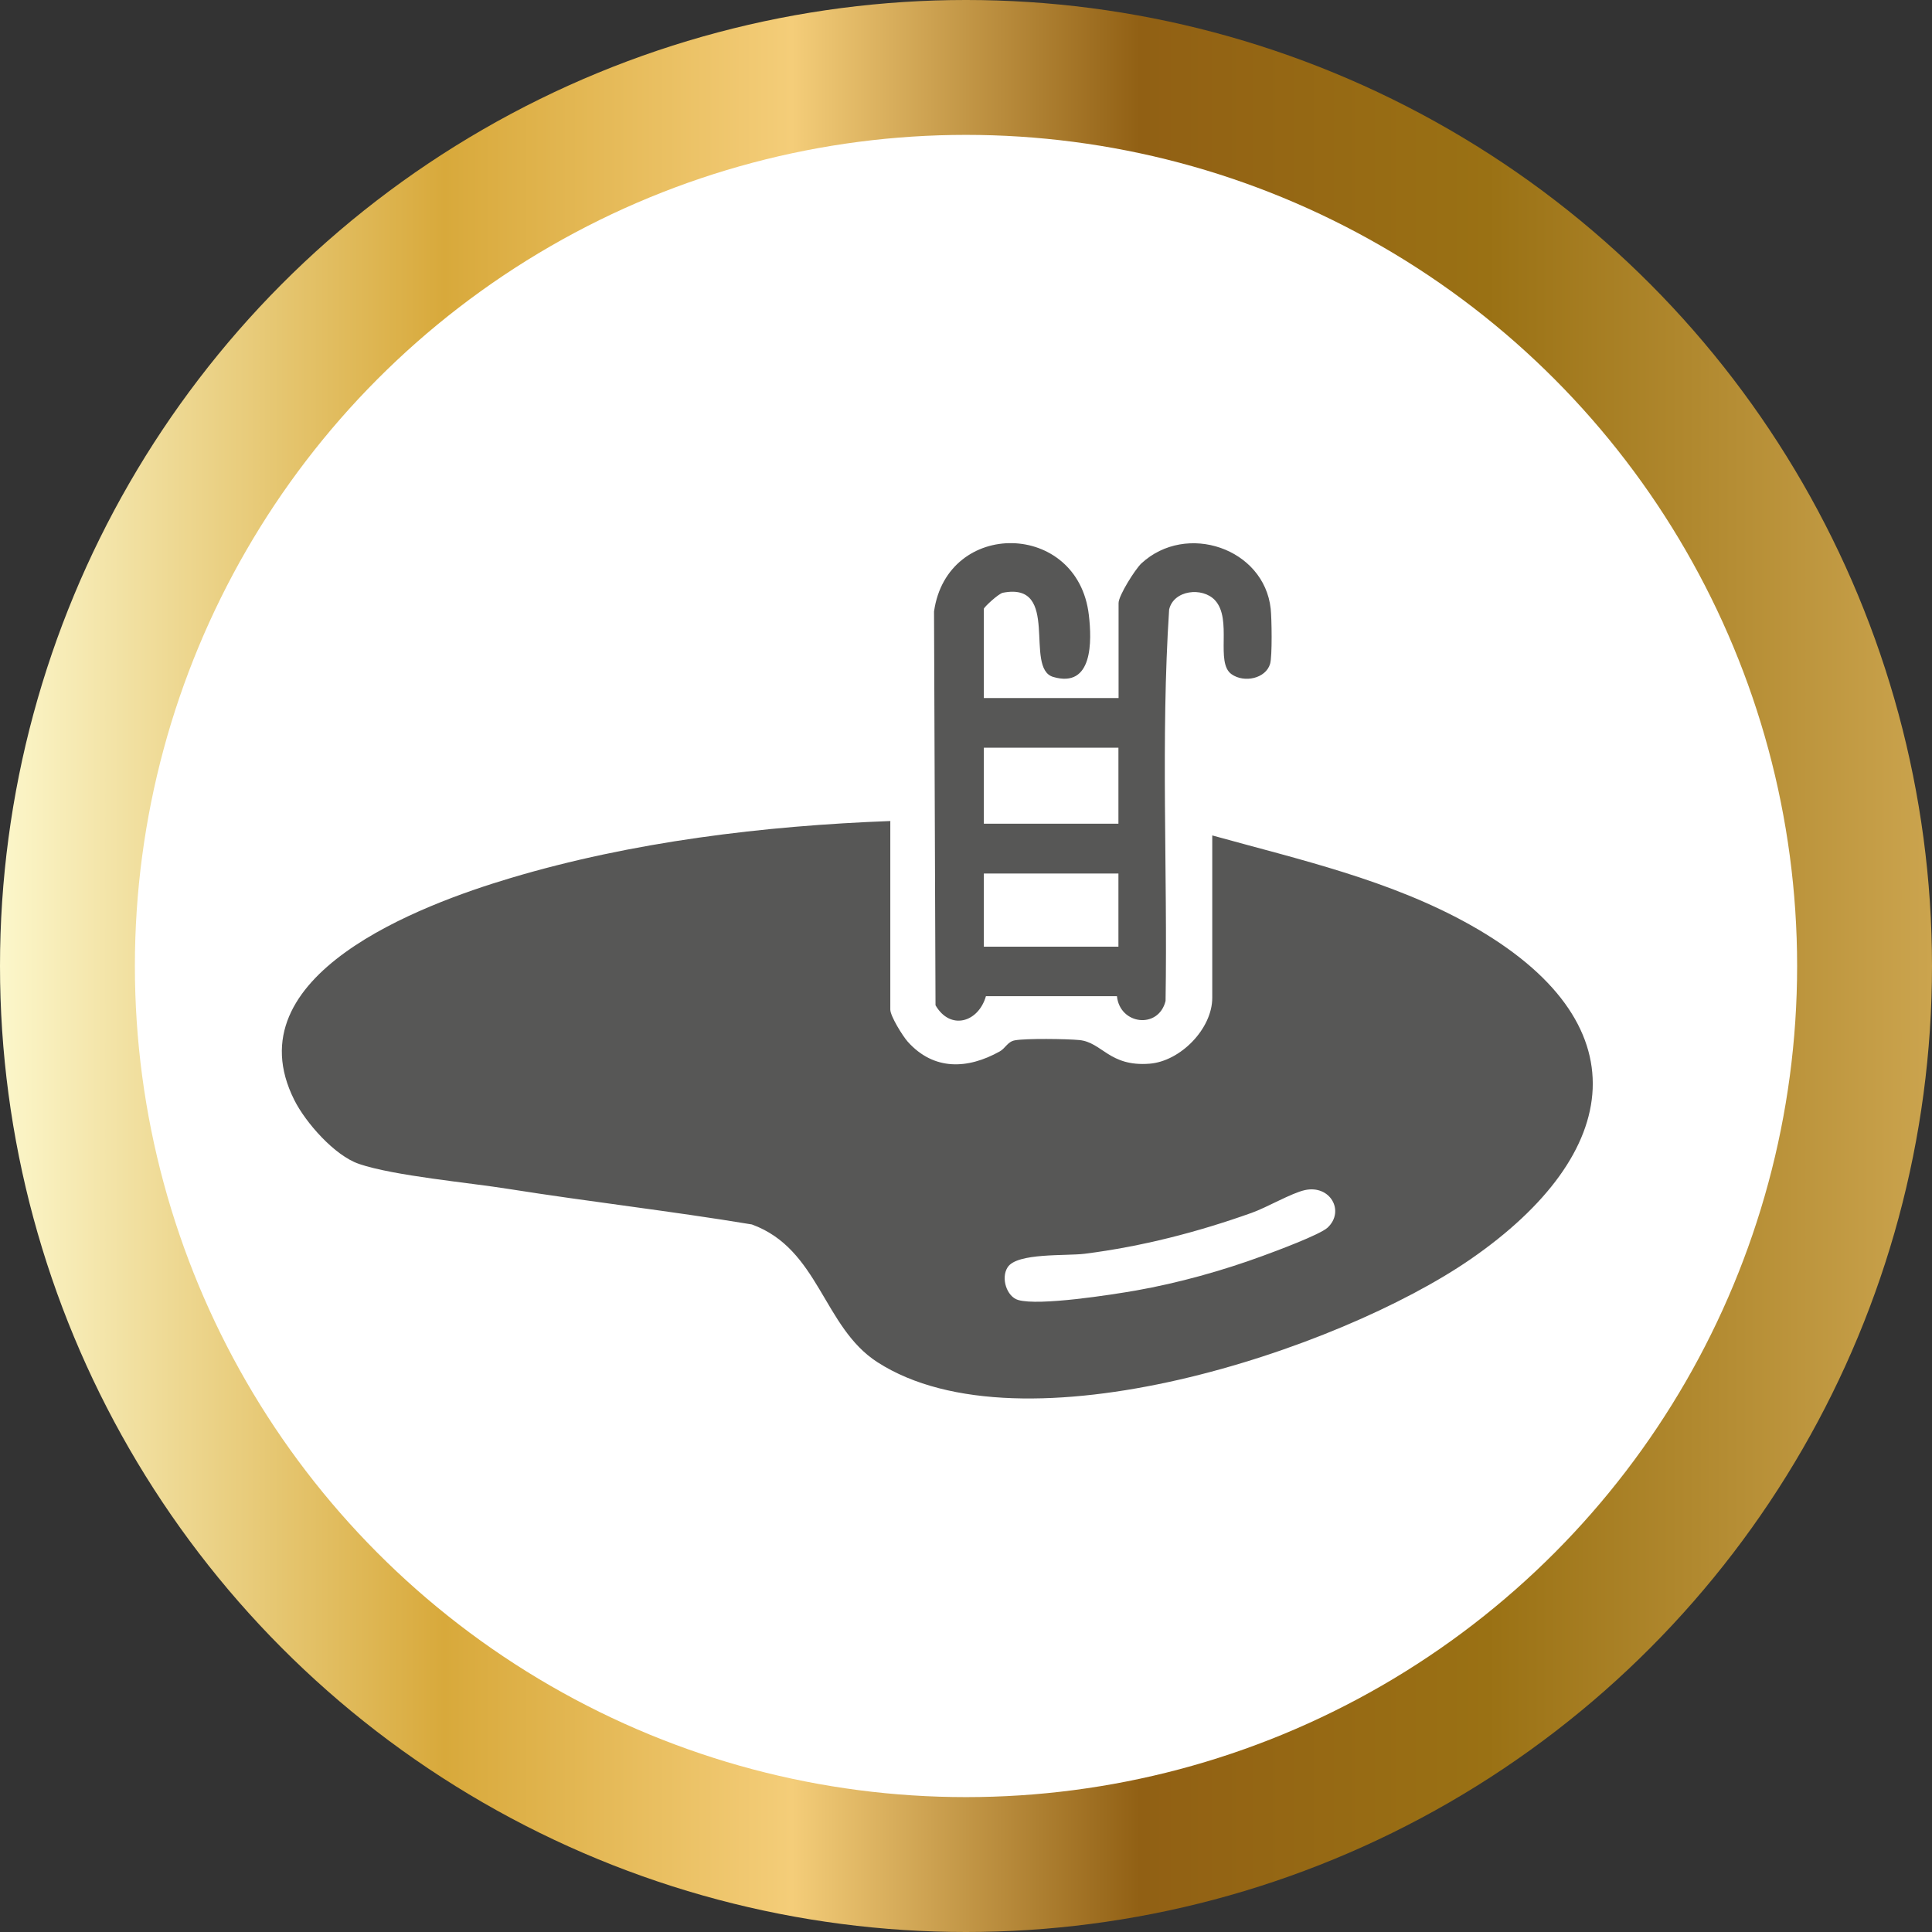
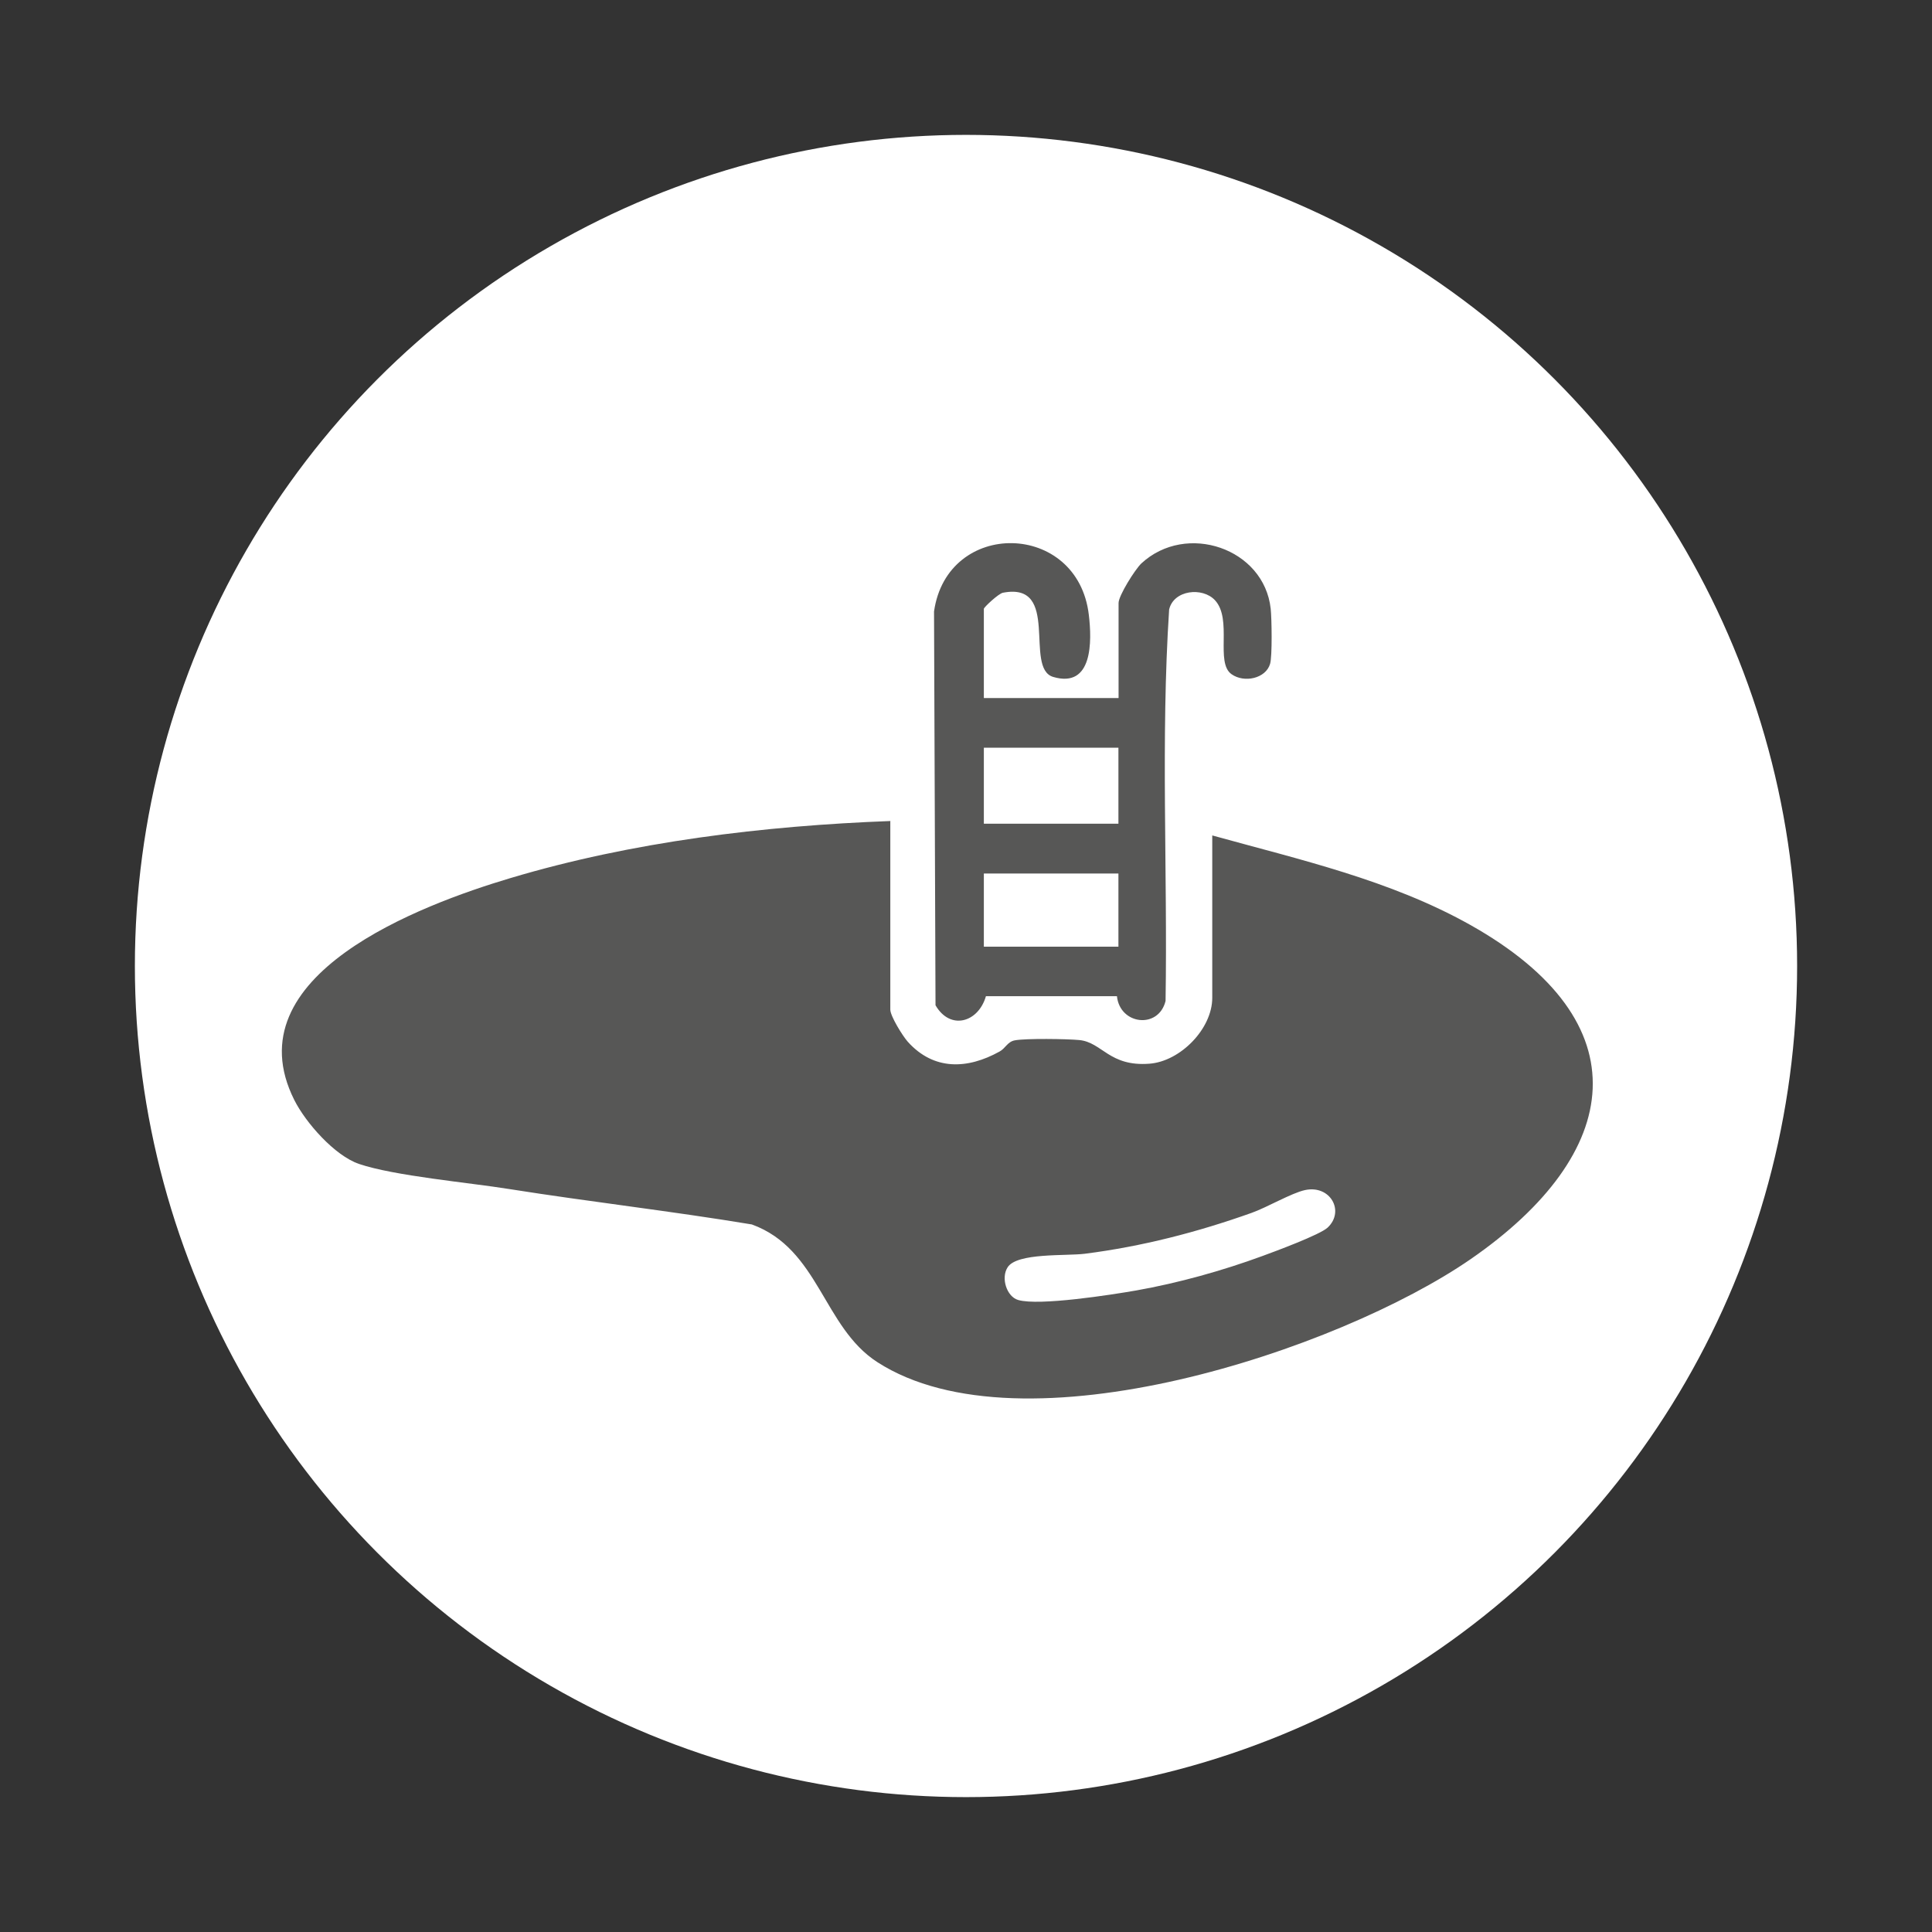
<svg xmlns="http://www.w3.org/2000/svg" id="Capa_1" data-name="Capa 1" viewBox="0 0 129.92 129.92">
  <rect x="0" y="0" width="129.92" height="129.92" fill="#333333" stroke="none" />
  <defs>
    <style>      .cls-1 {        fill: url(#Degradado_sin_nombre_19);      }      .cls-2 {        fill: #fff;      }      .cls-3 {        fill: #575756;      }    </style>
    <linearGradient id="Degradado_sin_nombre_19" data-name="Degradado sin nombre 19" x1="0" y1="64.96" x2="129.92" y2="64.96" gradientUnits="userSpaceOnUse">
      <stop offset="0" stop-color="#b28e3f" />
      <stop offset="0" stop-color="#fcf7cb" />
      <stop offset=".23" stop-color="#d8a93b" />
      <stop offset=".41" stop-color="#f4cd79" />
      <stop offset=".59" stop-color="#916014" />
      <stop offset=".77" stop-color="#9a7114" />
      <stop offset="1" stop-color="#cba44e" />
    </linearGradient>
  </defs>
  <g>
-     <circle class="cls-1" cx="64.96" cy="64.96" r="64.96" />
    <circle class="cls-2" cx="64.96" cy="64.96" r="55.89" />
  </g>
  <g>
-     <path class="cls-3" d="M59.87,55.2v12.69c0,.44.83,1.78,1.18,2.17,1.75,1.94,4.01,1.85,6.17.65.39-.21.53-.66,1.02-.75.73-.14,3.51-.1,4.34-.02,1.54.15,2.01,1.8,4.72,1.59,2.08-.16,4.22-2.35,4.22-4.43v-10.92c5.88,1.63,11.94,2.99,17.32,6,11.69,6.55,10.32,15.4.06,22.49-8.88,6.13-30.17,13.2-39.9,6.93-3.66-2.36-3.91-7.61-8.44-9.26-5.42-.9-10.88-1.52-16.31-2.38-2.74-.44-7.72-.88-10.11-1.69-1.64-.56-3.59-2.78-4.35-4.3-4.21-8.39,8.53-13.13,14.53-14.92,8.19-2.45,17.05-3.52,25.57-3.84ZM87.75,80.03c-.91.2-2.54,1.16-3.58,1.53-3.65,1.3-7.37,2.26-11.22,2.75-1.25.16-4.56-.08-5.19.91-.47.72-.06,1.98.71,2.2,1.4.41,6.27-.35,7.93-.64,2.83-.5,5.81-1.33,8.5-2.32.85-.31,3.87-1.43,4.38-1.91,1.17-1.1.18-2.89-1.53-2.52Z" />
+     <path class="cls-3" d="M59.87,55.2v12.69c0,.44.83,1.78,1.18,2.17,1.75,1.94,4.01,1.85,6.17.65.39-.21.53-.66,1.02-.75.73-.14,3.51-.1,4.34-.02,1.54.15,2.01,1.8,4.72,1.59,2.08-.16,4.22-2.35,4.22-4.43v-10.92c5.88,1.63,11.94,2.99,17.32,6,11.69,6.55,10.32,15.4.06,22.49-8.88,6.13-30.17,13.2-39.9,6.93-3.66-2.36-3.91-7.61-8.44-9.26-5.42-.9-10.88-1.52-16.31-2.38-2.74-.44-7.72-.88-10.11-1.69-1.64-.56-3.59-2.78-4.35-4.3-4.21-8.39,8.53-13.13,14.53-14.92,8.19-2.45,17.05-3.52,25.57-3.84ZM87.75,80.03c-.91.2-2.54,1.16-3.58,1.53-3.65,1.3-7.37,2.26-11.22,2.75-1.25.16-4.56-.08-5.19.91-.47.72-.06,1.98.71,2.2,1.4.41,6.27-.35,7.93-.64,2.83-.5,5.81-1.33,8.5-2.32.85-.31,3.87-1.43,4.38-1.91,1.17-1.1.18-2.89-1.53-2.52" />
    <path class="cls-3" d="M66.17,46.94h9.05v-6.39c0-.5,1.11-2.26,1.53-2.66,3.02-2.8,8.26-1.02,8.7,3.05.07.64.11,3.19-.04,3.7-.29.99-1.74,1.3-2.59.7-1.12-.78.08-3.69-1.12-4.98-.84-.9-2.78-.69-3.08.63-.57,8.71-.1,17.56-.24,26.32-.47,1.91-3.07,1.61-3.27-.32h-8.81c-.51,1.77-2.4,2.32-3.39.61l-.1-26.48c.89-6.24,9.67-6.09,10.41.23.21,1.75.28,4.96-2.4,4.17-1.98-.59.53-6.42-3.38-5.66-.3.06-1.28.98-1.28,1.08v6ZM75.21,50.28h-9.05v5.11h9.05v-5.11ZM75.21,58.74h-9.05v4.92h9.05v-4.92Z" />
  </g>
</svg>